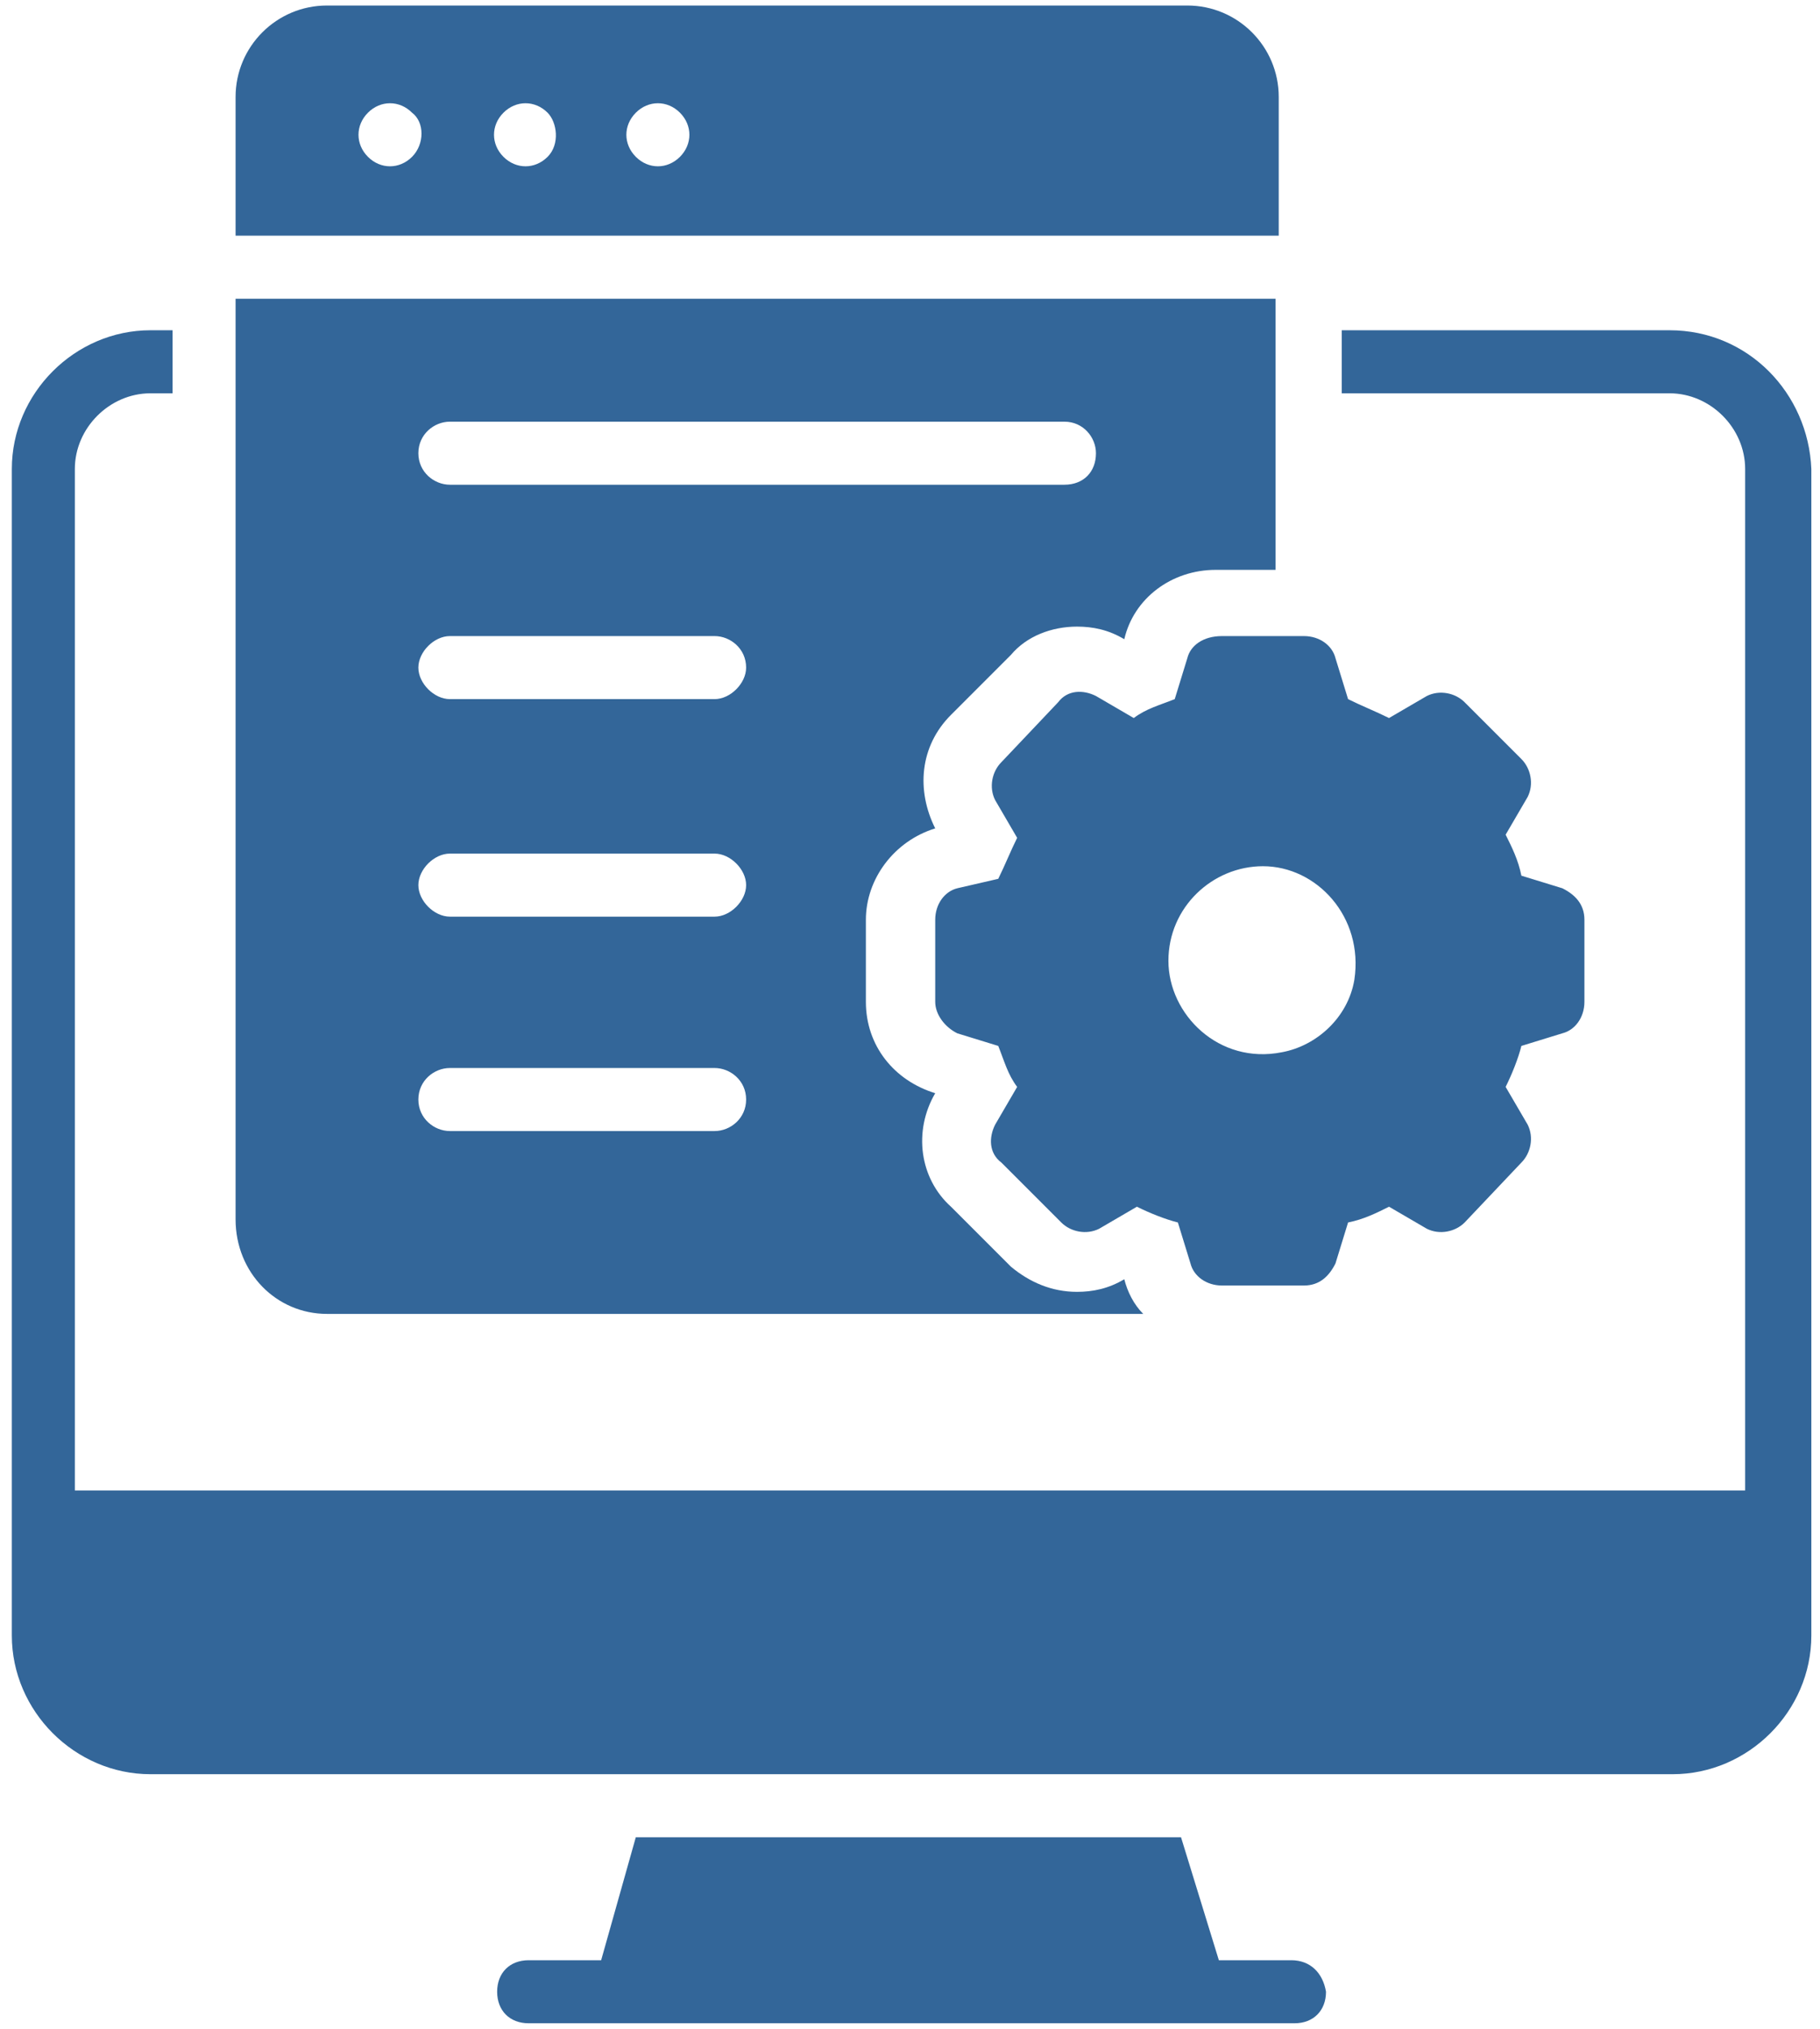
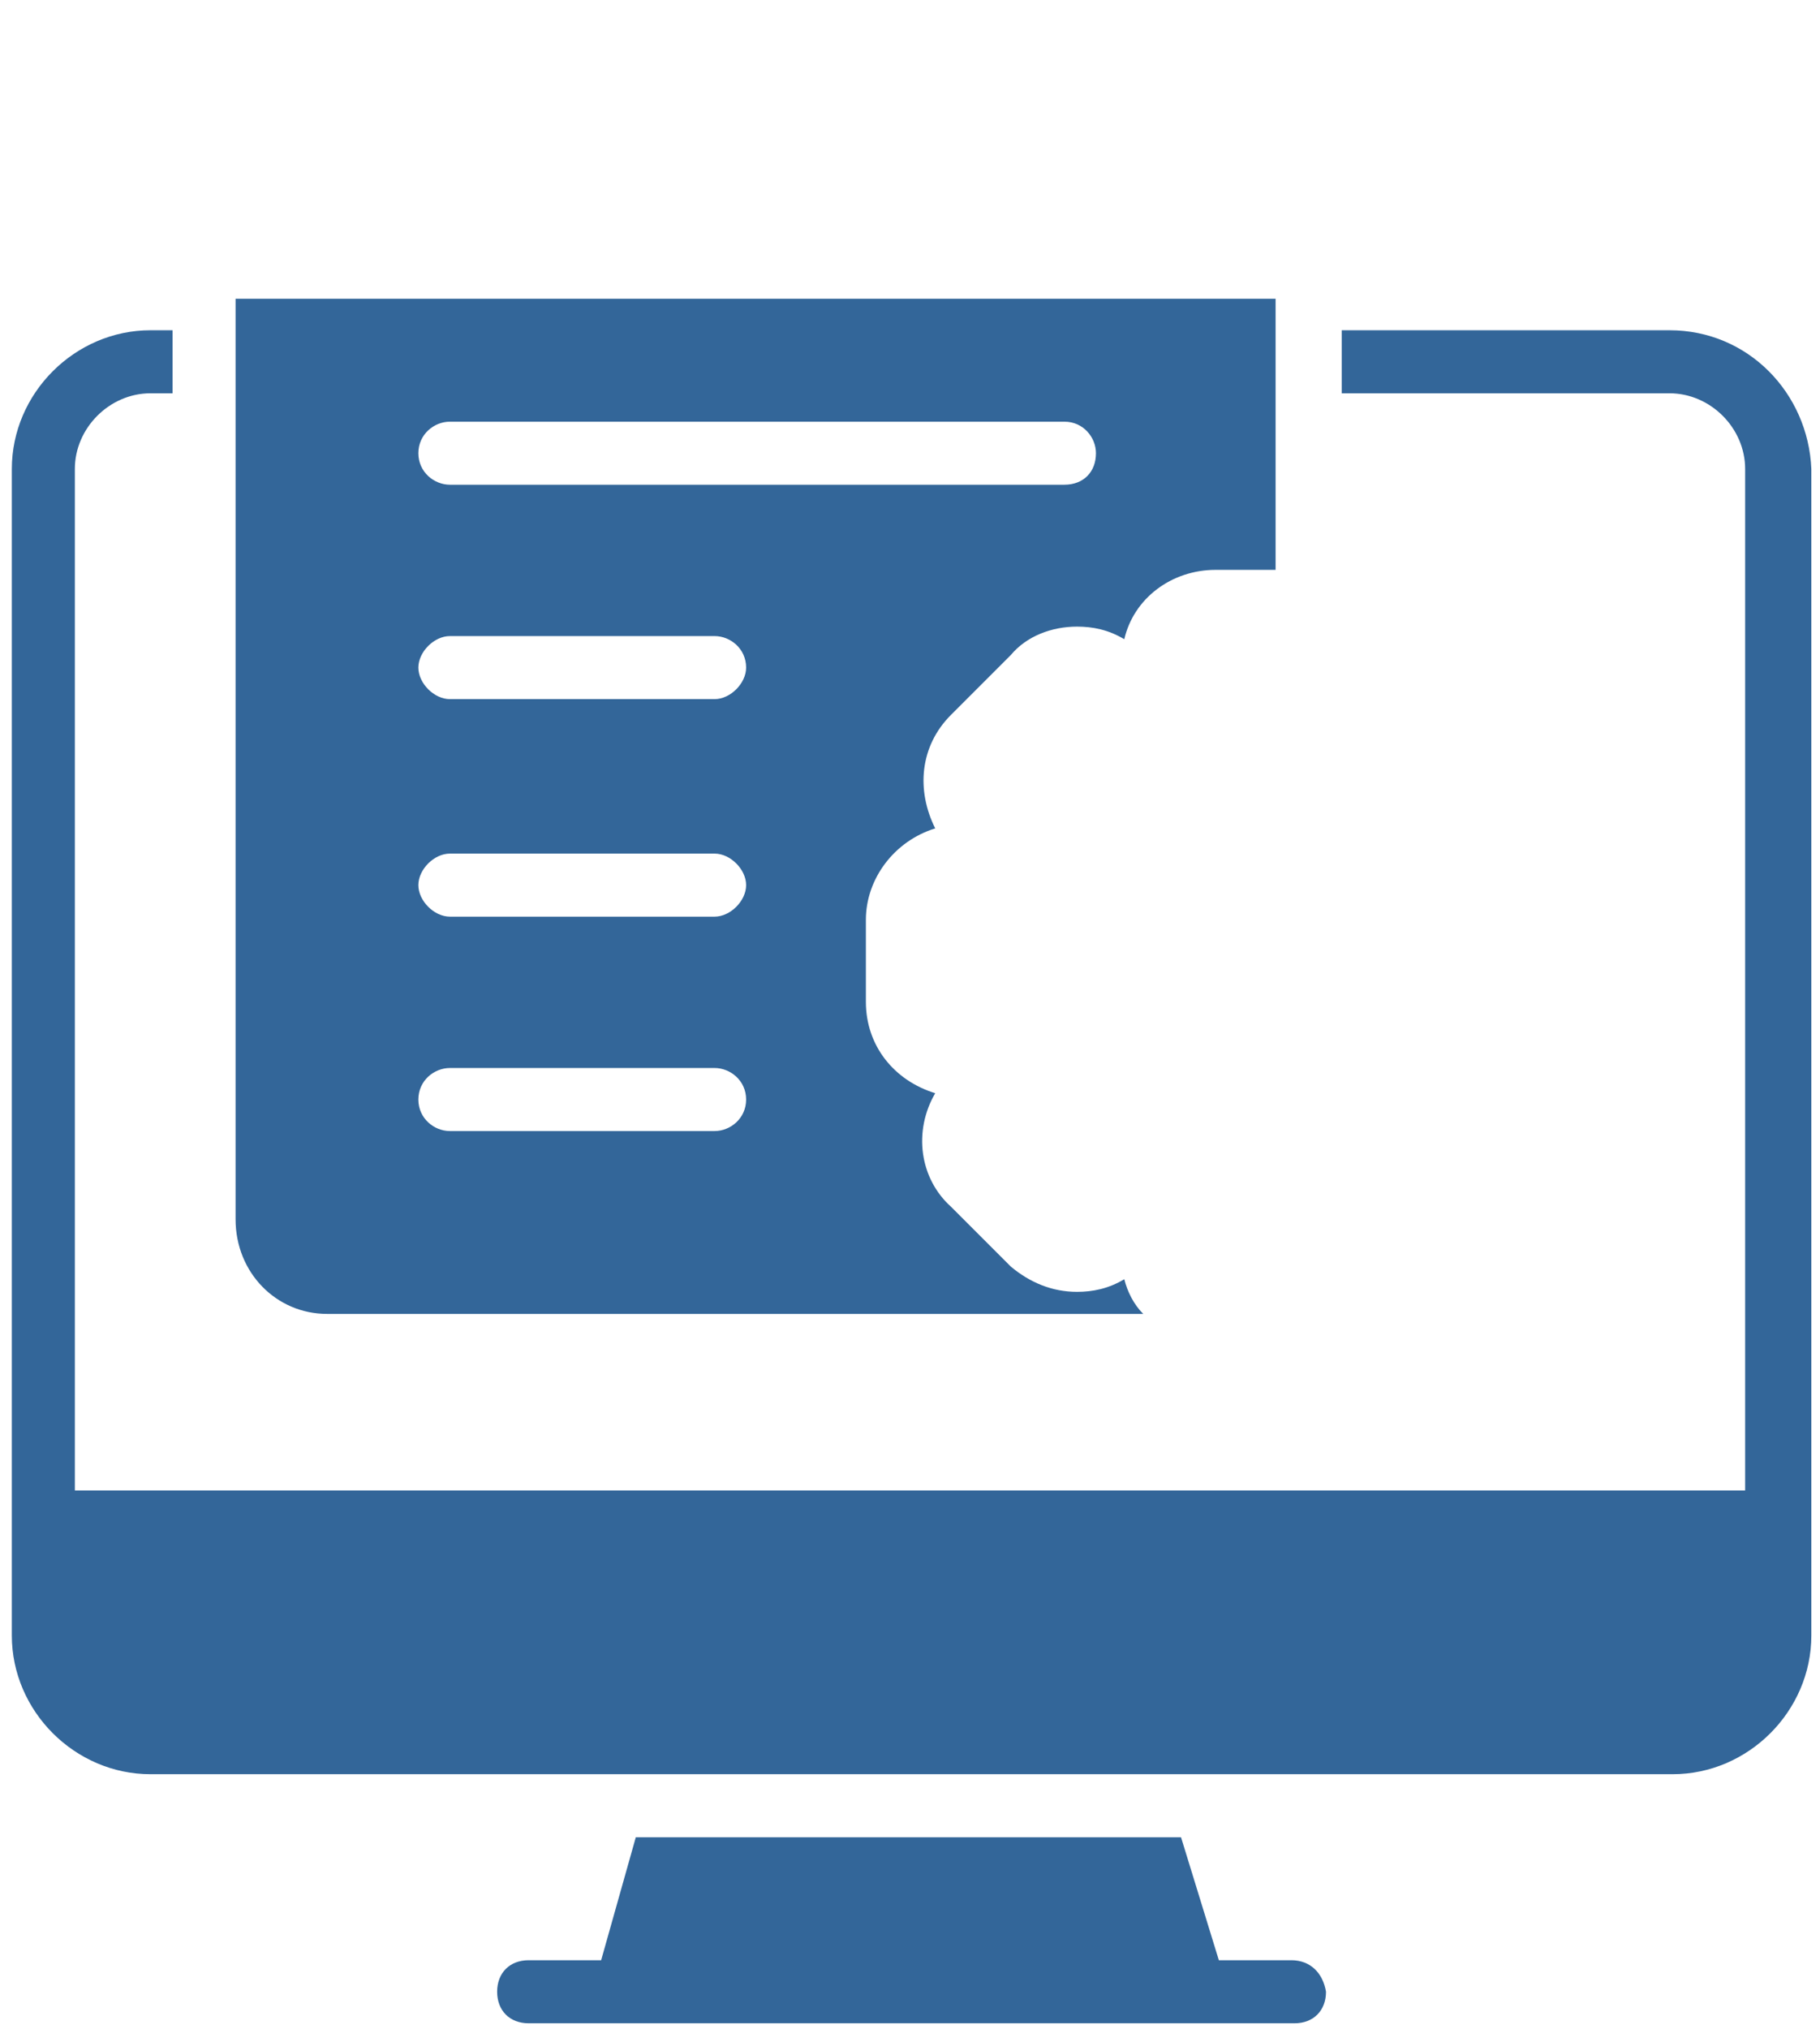
<svg xmlns="http://www.w3.org/2000/svg" width="70" height="78" viewBox="0 0 70 78" fill="none">
  <path d="M64.212 12.697H51.606V15.121H64.212C65.788 15.121 67.121 16.455 67.121 18.03V57.303H2.879V18.03C2.879 16.455 4.212 15.121 5.788 15.121H6.636V12.697H5.788C2.879 12.697 0.455 15.121 0.455 18.03V62.879C0.455 65.788 2.879 68.212 5.788 68.212H64.333C67.243 68.212 69.667 65.788 69.667 62.879V18.03C69.546 15.121 67.243 12.697 64.212 12.697Z" fill="#336699" />
  <path d="M49.667 75.364H46.879L45.424 70.636H24.454L23.121 75.364H20.333C19.606 75.364 19.121 75.849 19.121 76.576C19.121 77.303 19.606 77.788 20.333 77.788H49.788C50.515 77.788 51 77.303 51 76.576C50.879 75.849 50.394 75.364 49.667 75.364Z" fill="#336699" />
-   <path d="M45.667 25.303L45.182 26.879C44.576 27.121 44.091 27.242 43.606 27.606L42.151 26.758C41.667 26.515 41.061 26.515 40.697 27L38.515 29.303C38.151 29.667 38.03 30.273 38.273 30.758L39.121 32.212C38.879 32.697 38.636 33.303 38.394 33.788L36.818 34.151C36.333 34.273 35.97 34.758 35.97 35.364V38.515C35.97 39 36.333 39.485 36.818 39.727L38.394 40.212C38.636 40.818 38.758 41.303 39.121 41.788L38.273 43.242C38.03 43.727 38.03 44.333 38.515 44.697L40.818 47C41.182 47.364 41.788 47.485 42.273 47.242L43.727 46.394C44.212 46.636 44.818 46.879 45.303 47L45.788 48.576C45.909 49.061 46.394 49.424 47 49.424H50.151C50.758 49.424 51.121 49.061 51.364 48.576L51.849 47C52.455 46.879 52.939 46.636 53.424 46.394L54.879 47.242C55.364 47.485 55.97 47.364 56.333 47L58.515 44.697C58.879 44.333 59 43.727 58.758 43.242L57.909 41.788C58.151 41.303 58.394 40.697 58.515 40.212L60.091 39.727C60.576 39.606 60.939 39.121 60.939 38.515V35.364C60.939 34.758 60.576 34.394 60.091 34.151L58.515 33.667C58.394 33.061 58.151 32.576 57.909 32.091L58.758 30.636C59 30.151 58.879 29.546 58.515 29.182L56.333 27C55.97 26.636 55.364 26.515 54.879 26.758L53.424 27.606C52.939 27.364 52.333 27.121 51.849 26.879L51.364 25.303C51.242 24.818 50.758 24.455 50.151 24.455H47C46.273 24.455 45.788 24.818 45.667 25.303ZM52.091 37.667C51.849 39.121 50.636 40.212 49.303 40.455C46.879 40.939 44.939 39 44.939 36.939C44.939 34.879 46.636 33.303 48.576 33.303C50.636 33.303 52.455 35.242 52.091 37.667Z" fill="#336699" />
-   <path d="M49.182 3.727C49.182 1.788 47.606 0.212 45.667 0.212H12.576C10.636 0.212 9.061 1.788 9.061 3.727V9.061H49.182V3.727ZM15.848 6.03C15.364 6.515 14.636 6.515 14.152 6.03C13.667 5.545 13.667 4.818 14.152 4.333C14.636 3.848 15.364 3.848 15.848 4.333C16.333 4.697 16.333 5.545 15.848 6.03ZM21.061 6.03C20.576 6.515 19.849 6.515 19.364 6.03C18.879 5.545 18.879 4.818 19.364 4.333C19.849 3.848 20.576 3.848 21.061 4.333C21.424 4.697 21.546 5.545 21.061 6.03ZM26.152 6.03C25.667 6.515 24.939 6.515 24.455 6.03C23.97 5.545 23.97 4.818 24.455 4.333C24.939 3.848 25.667 3.848 26.152 4.333C26.636 4.818 26.636 5.545 26.152 6.03Z" fill="#336699" />
  <path d="M12.576 50.515H43.97C43.606 50.151 43.364 49.667 43.242 49.182C42.636 49.545 42.03 49.667 41.424 49.667C40.455 49.667 39.606 49.303 38.879 48.697L36.576 46.394C35.364 45.303 35.121 43.485 35.97 42.03C34.394 41.545 33.303 40.212 33.303 38.515V35.364C33.303 33.788 34.394 32.333 35.97 31.849C35.242 30.394 35.364 28.697 36.576 27.485L38.879 25.182C39.485 24.455 40.455 24.091 41.424 24.091C42.03 24.091 42.636 24.212 43.242 24.576C43.606 23 45.061 21.909 46.758 21.909H49.061V11.485H9.061V46.879C9.061 48.939 10.636 50.515 12.576 50.515ZM17.303 16.212H40.94C41.667 16.212 42.152 16.818 42.152 17.424C42.152 18.151 41.667 18.636 40.94 18.636H17.303C16.697 18.636 16.091 18.151 16.091 17.424C16.091 16.697 16.697 16.212 17.303 16.212ZM17.303 24.455H27.485C28.091 24.455 28.697 24.939 28.697 25.667C28.697 26.273 28.091 26.879 27.485 26.879H17.303C16.697 26.879 16.091 26.273 16.091 25.667C16.091 25.061 16.697 24.455 17.303 24.455ZM17.303 32.818H27.485C28.091 32.818 28.697 33.424 28.697 34.03C28.697 34.636 28.091 35.242 27.485 35.242H17.303C16.697 35.242 16.091 34.636 16.091 34.03C16.091 33.424 16.697 32.818 17.303 32.818ZM17.303 41.061H27.485C28.091 41.061 28.697 41.545 28.697 42.273C28.697 43 28.091 43.485 27.485 43.485H17.303C16.697 43.485 16.091 43 16.091 42.273C16.091 41.545 16.697 41.061 17.303 41.061Z" fill="#336699" />
</svg>